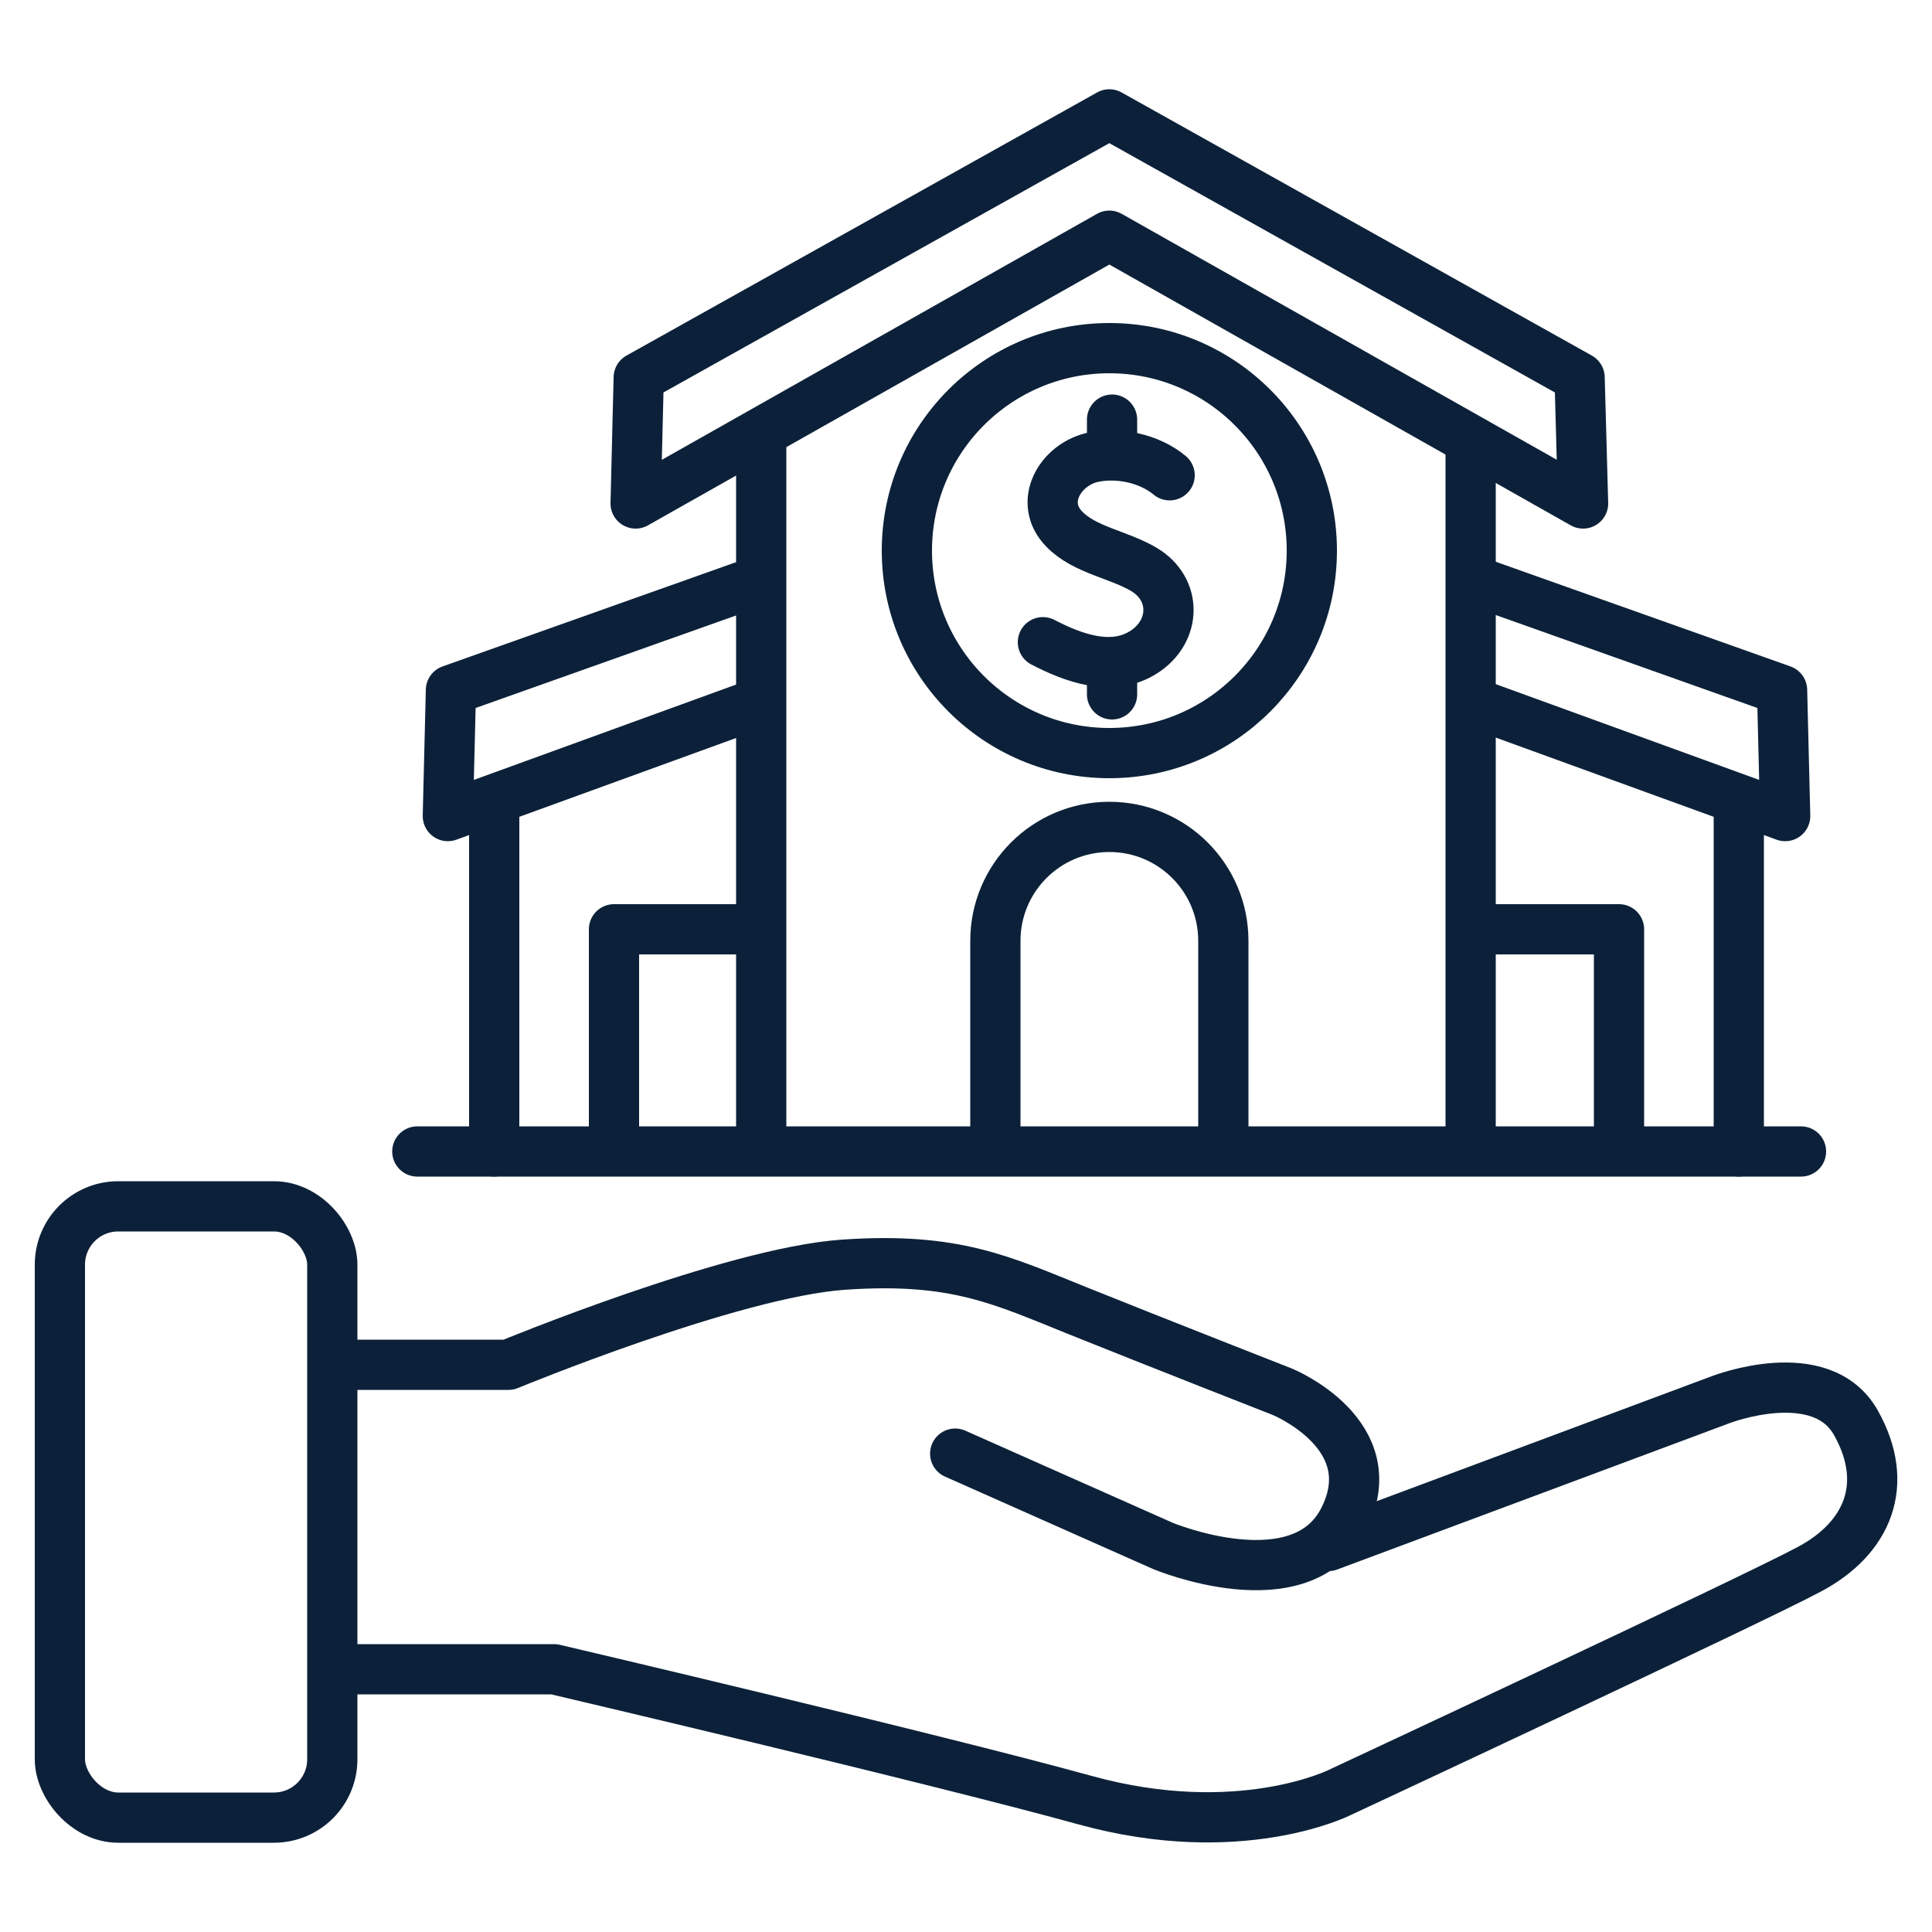
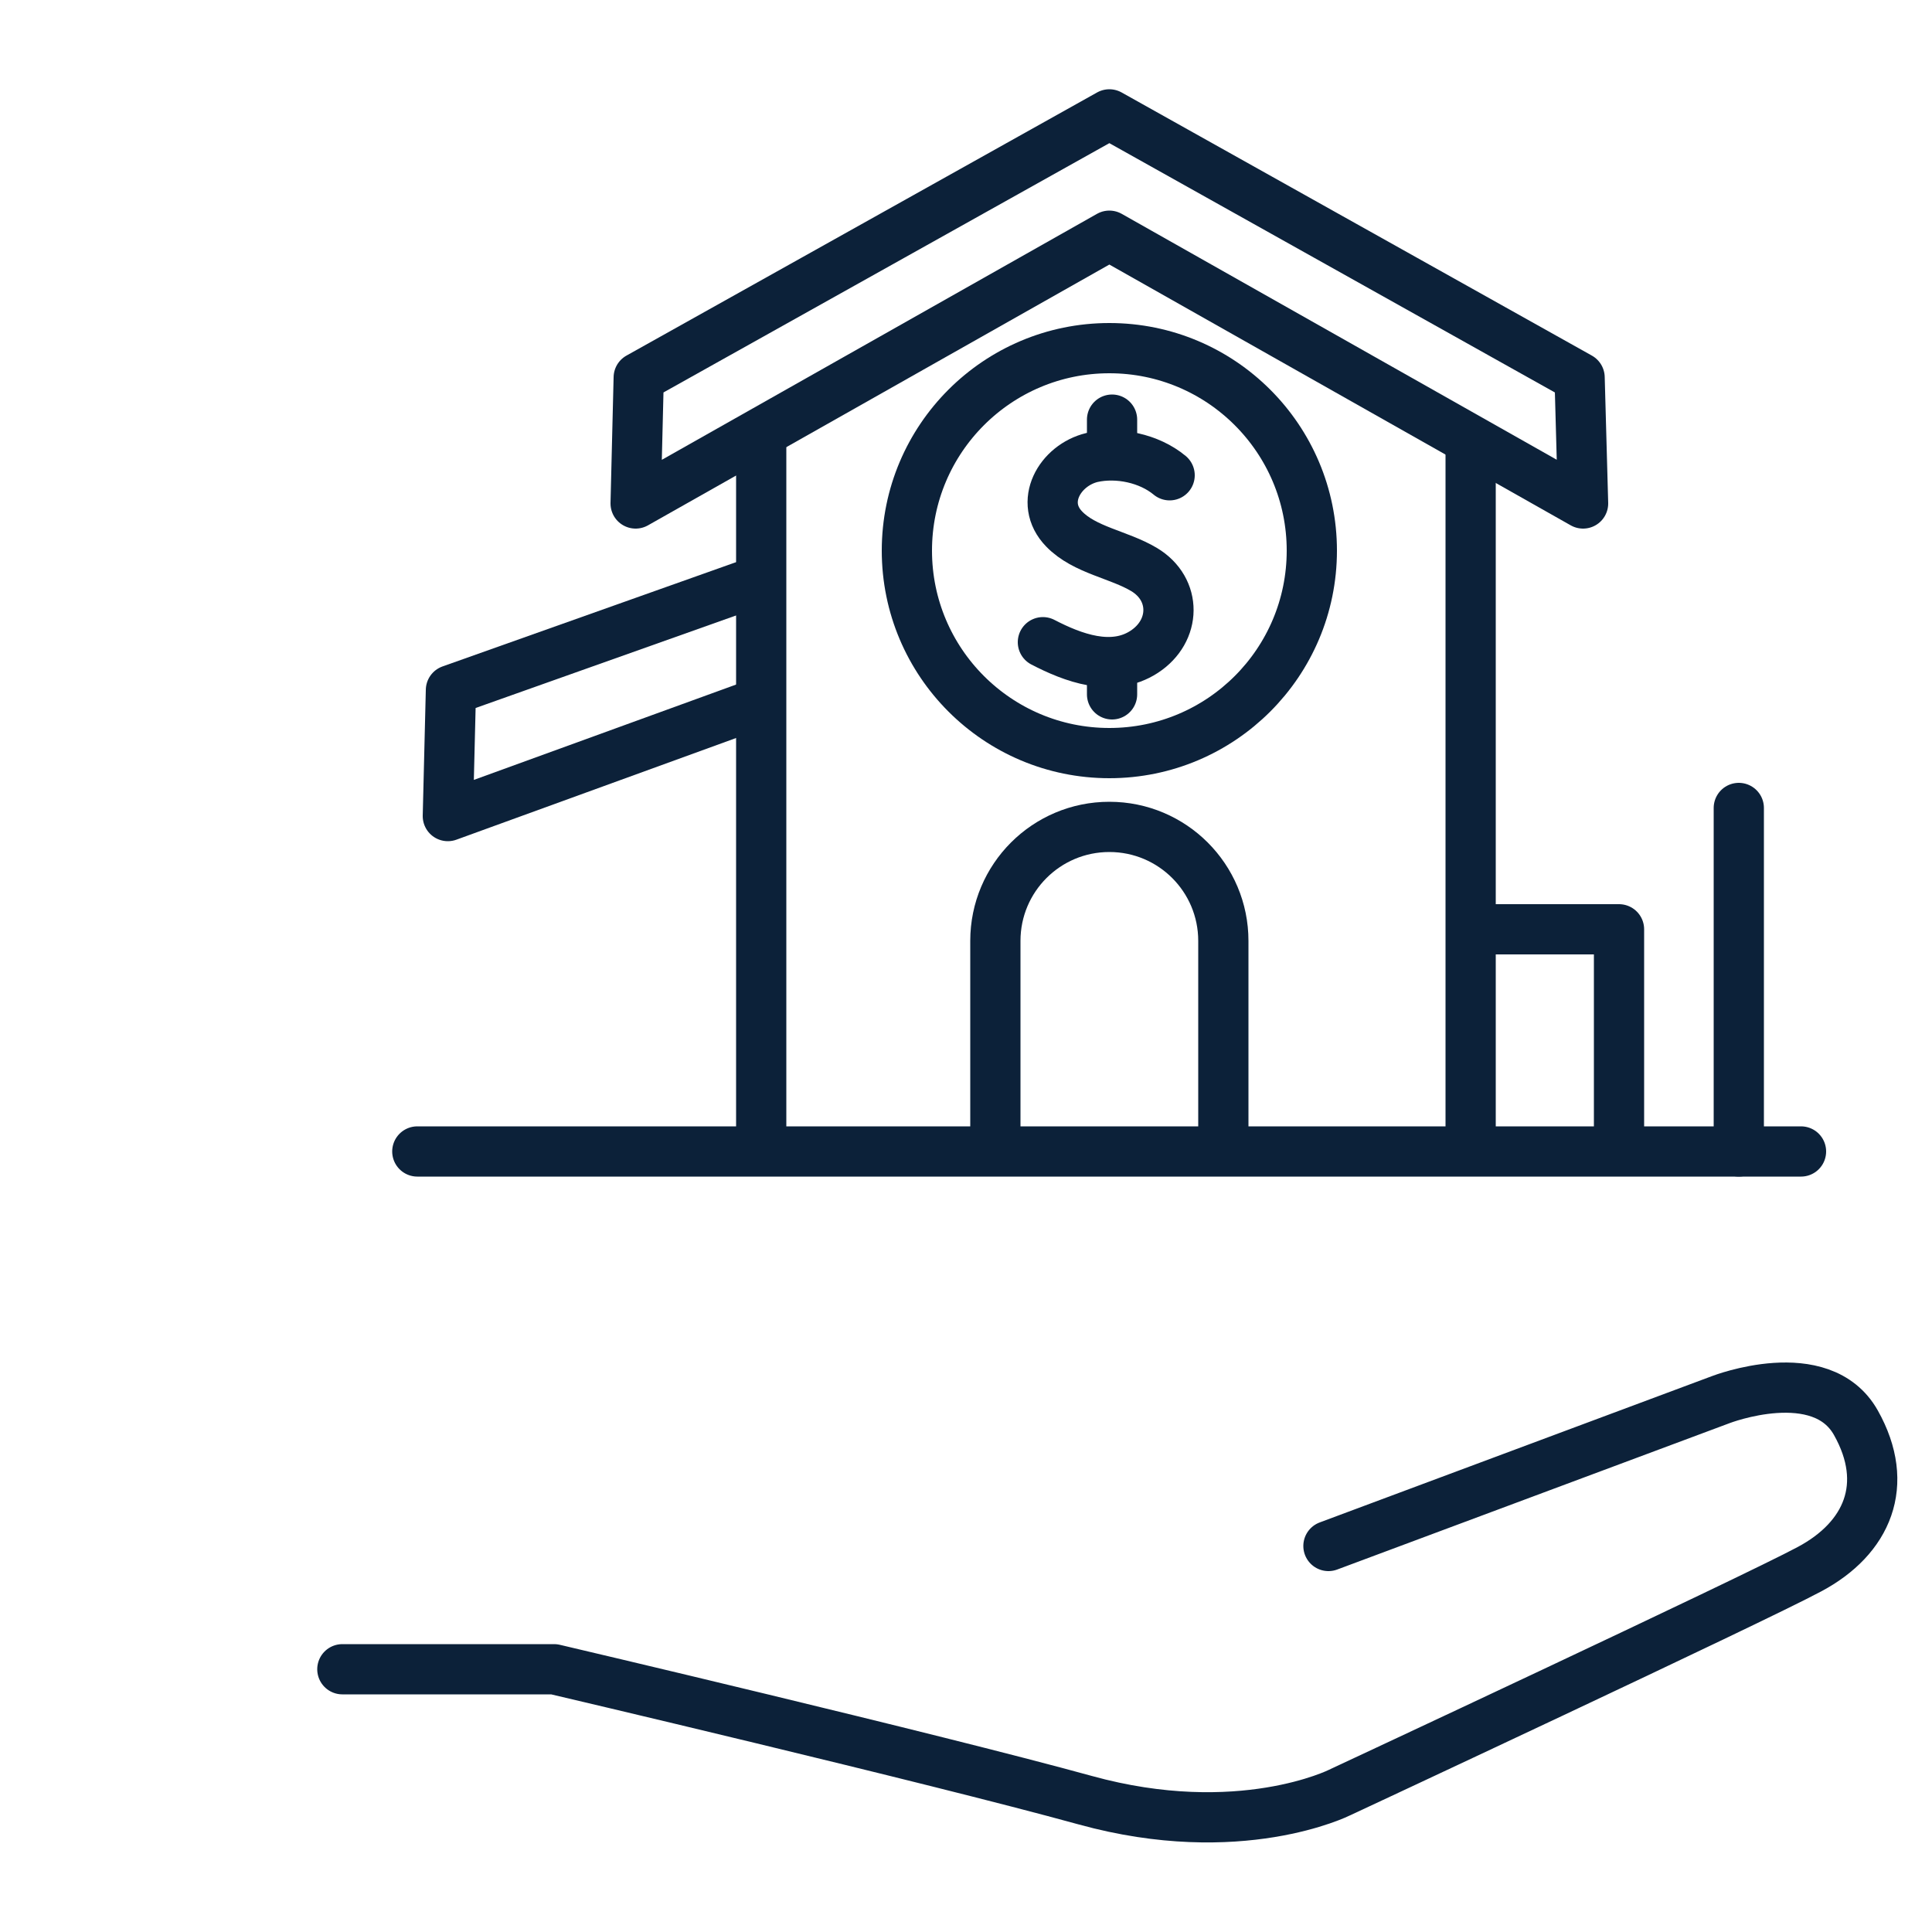
<svg xmlns="http://www.w3.org/2000/svg" id="Layer_1" data-name="Layer 1" viewBox="0 0 50 50">
  <defs>
    <style> .cls-1 { fill: none; stroke: #0c2139; stroke-linecap: round; stroke-linejoin: round; stroke-width: 1.3px; } </style>
  </defs>
-   <rect class="cls-1" x="1.55" y="31.22" width="7.05" height="15.82" rx="1.51" ry="1.51" />
-   <path class="cls-1" d="m9.07,35.32h4.09s5.78-2.39,8.67-2.59,4.09.4,6.08,1.2,5.28,2.09,5.28,2.09c0,0,2.69,1.1,1.59,3.29s-4.68.7-4.68.7l-5.38-2.39" />
  <path class="cls-1" d="m34.38,40.01l10.16-3.79s2.59-1,3.49.6.3,2.99-1.2,3.79c-1.49.8-12.16,5.78-12.16,5.78,0,0-2.59,1.3-6.58.2s-13.75-3.39-13.75-3.39h-5.48" />
  <g>
    <line class="cls-1" x1="28.78" y1="17.19" x2="28.78" y2="17.97" />
    <line class="cls-1" x1="28.78" y1="10.86" x2="28.78" y2="11.77" />
    <path class="cls-1" d="m30.27,12.3c-.53-.44-1.34-.61-2.01-.46-.83.2-1.39,1.16-.72,1.85.53.55,1.42.66,2.07,1.05.85.51.83,1.59,0,2.13s-1.85.15-2.62-.25" />
    <circle class="cls-1" cx="28.71" cy="14.25" r="5.24" />
  </g>
  <line class="cls-1" x1="38.06" y1="29.27" x2="38.06" y2="11.49" />
  <line class="cls-1" x1="19.7" y1="11.49" x2="19.7" y2="29.27" />
  <path class="cls-1" d="m25.76,29.71v-5.36c0-1.63,1.32-2.95,2.95-2.95h0c1.63,0,2.95,1.32,2.95,2.95v5.36" />
  <polygon class="cls-1" points="40.97 13.03 40.88 9.77 28.71 2.96 28.71 2.96 28.71 2.96 16.53 9.77 16.45 13.03 28.71 6.1 40.97 13.03" />
  <polyline class="cls-1" points="19.58 15.05 11.67 17.86 11.59 21.12 19.54 18.23" />
-   <line class="cls-1" x1="12.79" y1="29.8" x2="12.79" y2="20.91" />
-   <polyline class="cls-1" points="19.42 24.05 15.89 24.05 15.89 29.36" />
  <line class="cls-1" x1="10.8" y1="29.8" x2="46.61" y2="29.8" />
-   <polyline class="cls-1" points="38.21 15.05 46.12 17.86 46.2 21.12 38.25 18.23" />
  <line class="cls-1" x1="45" y1="29.8" x2="45" y2="20.91" />
  <polyline class="cls-1" points="38.36 24.05 41.9 24.05 41.9 29.36" />
</svg>